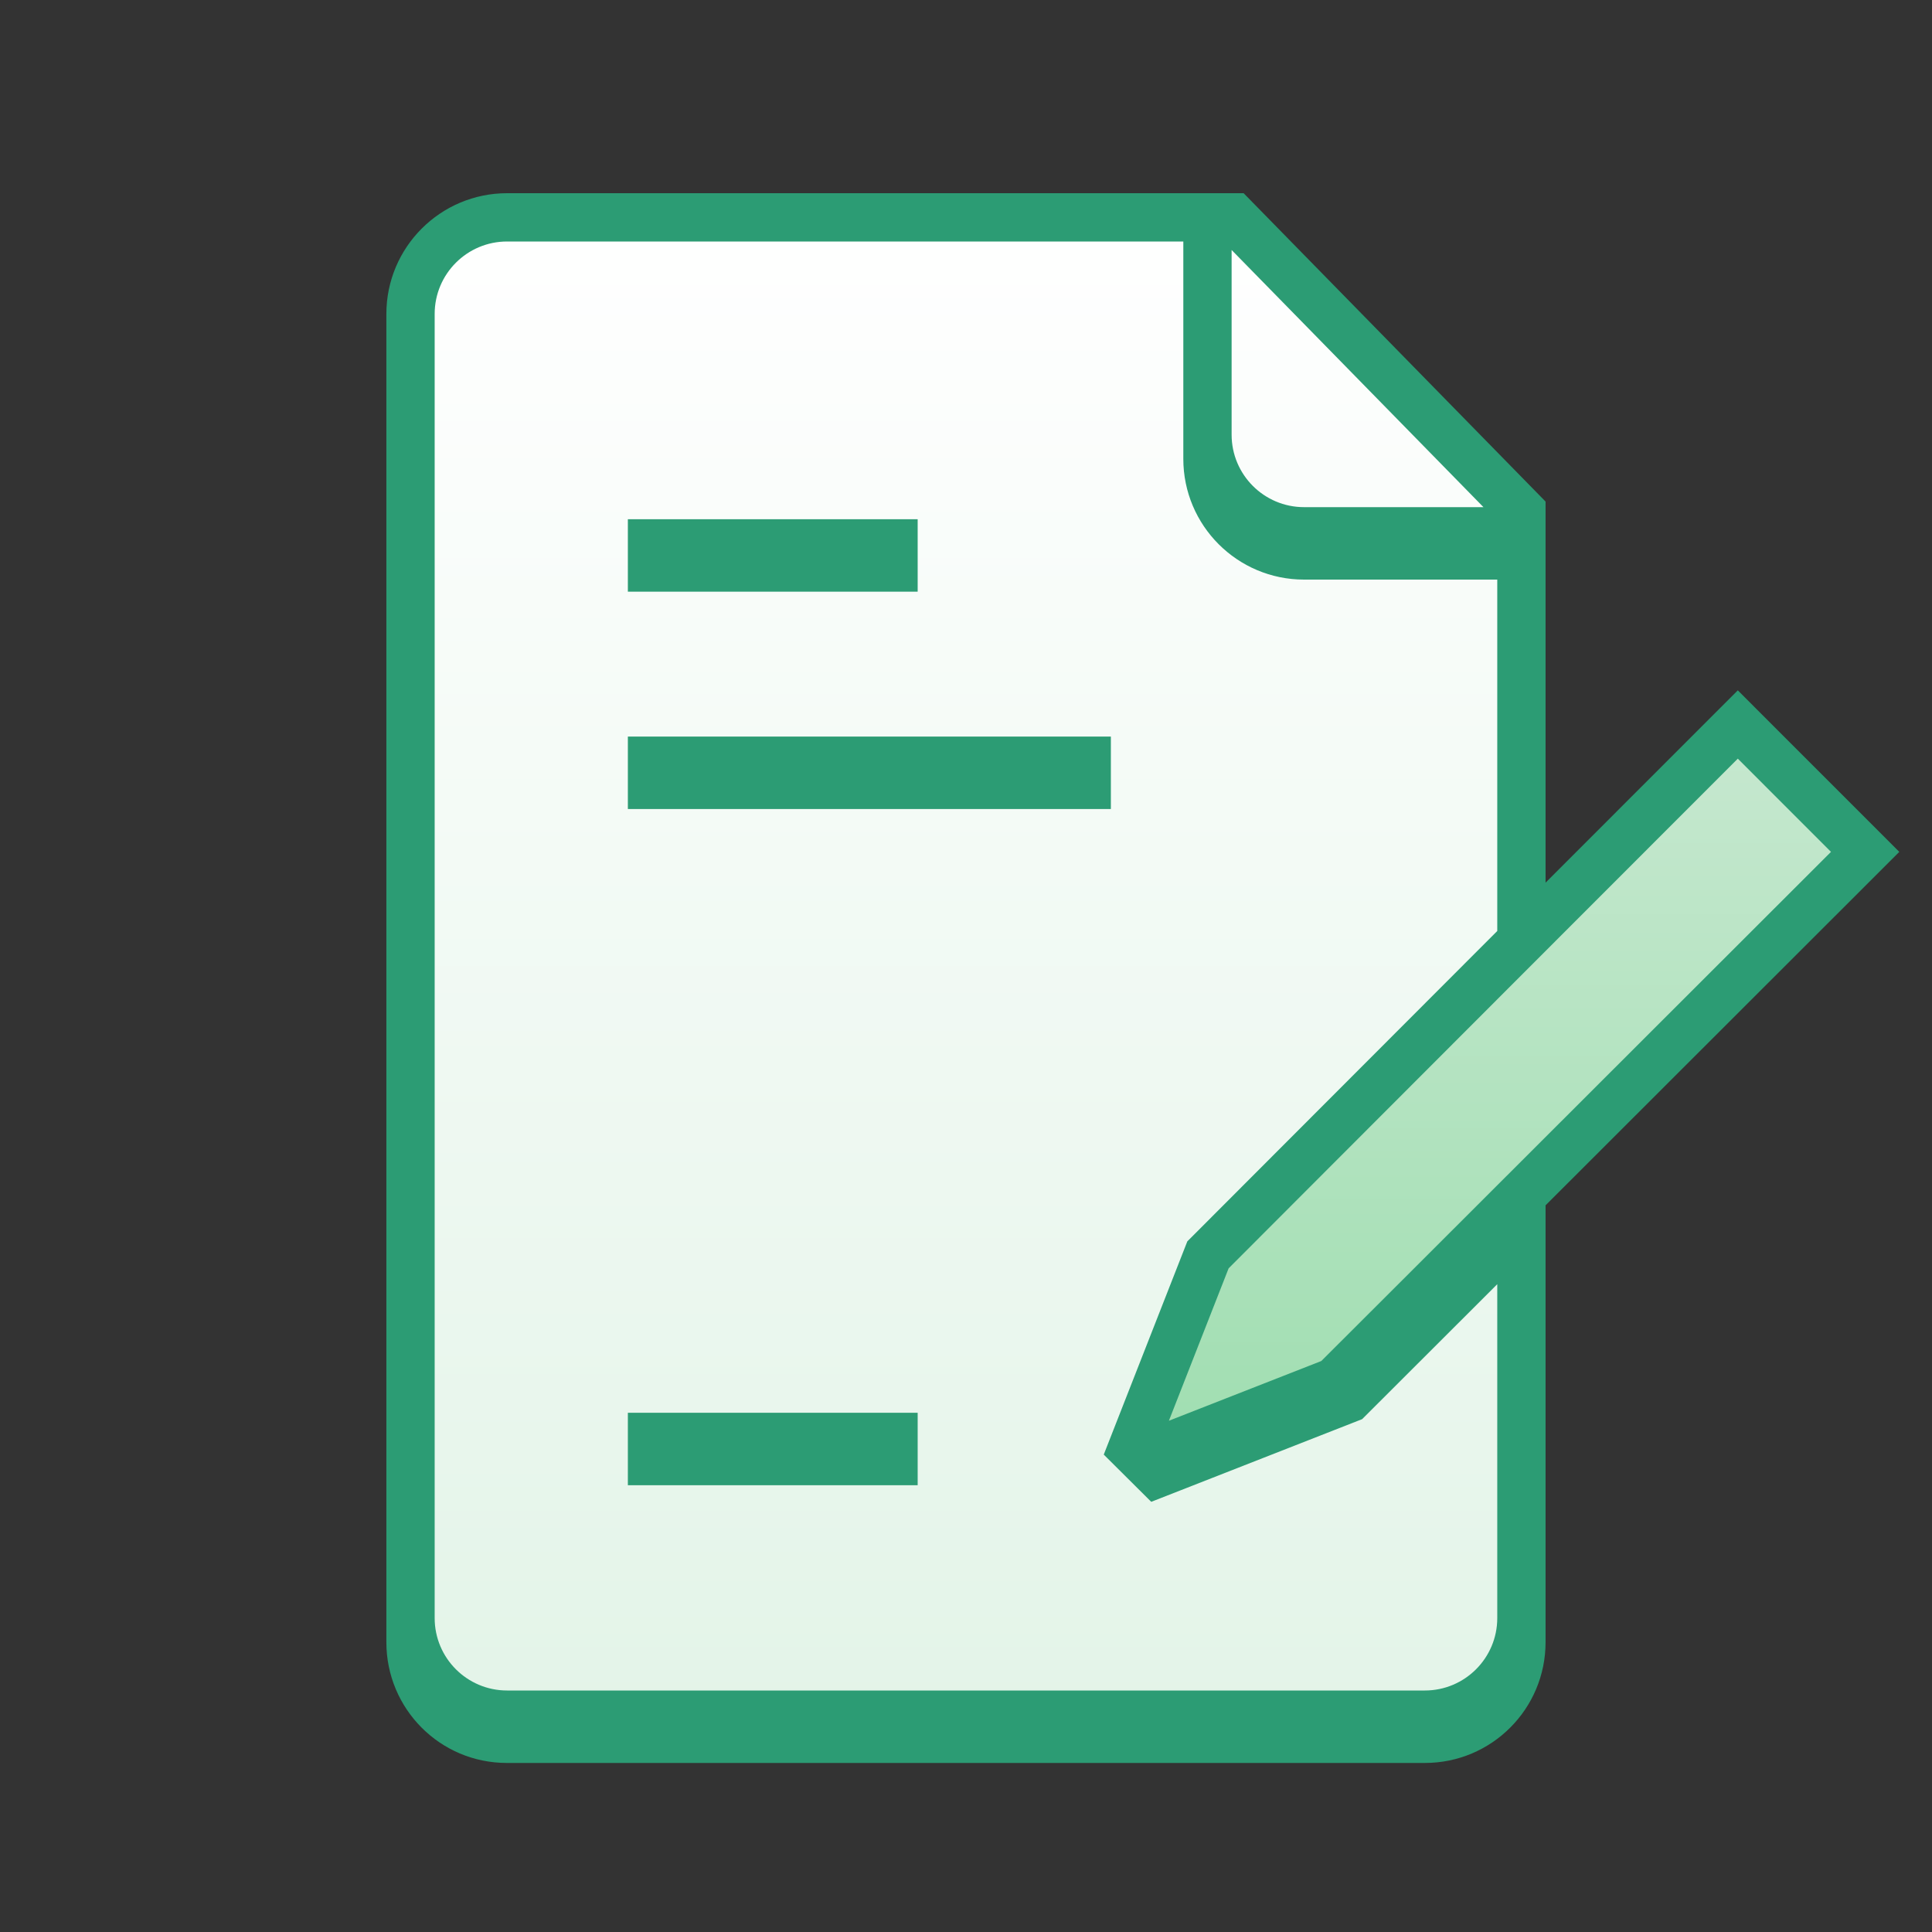
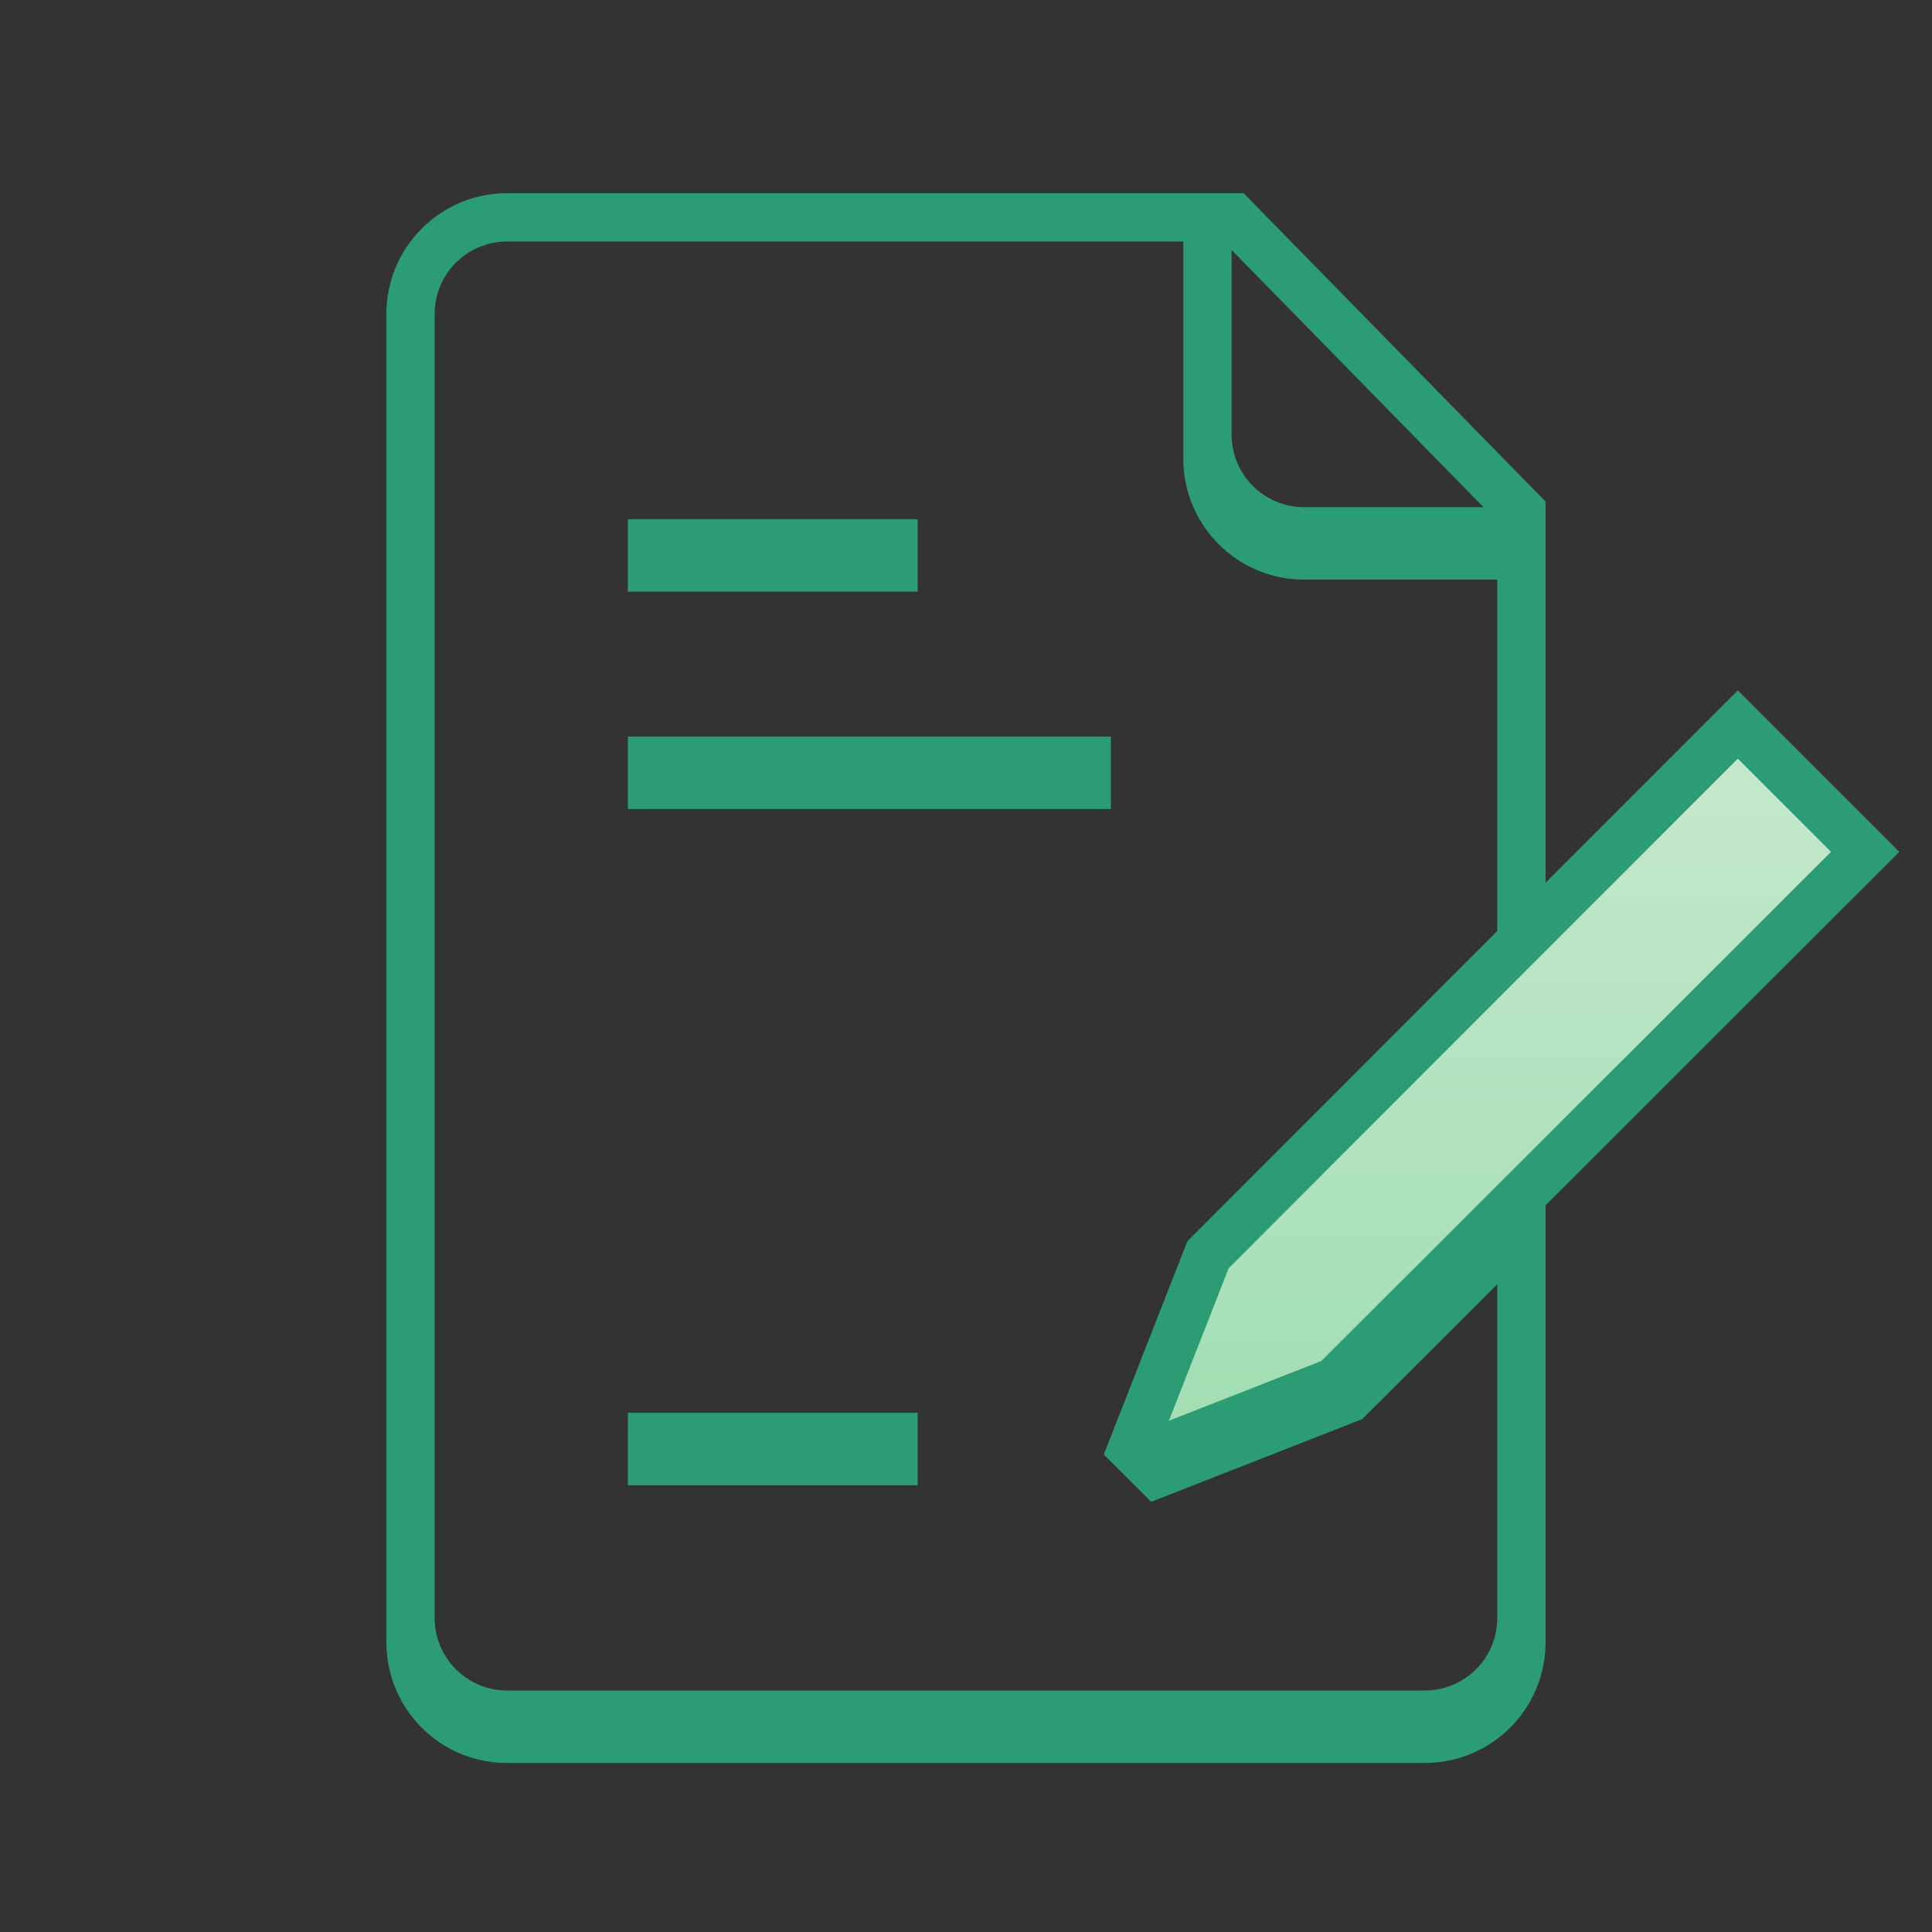
<svg xmlns="http://www.w3.org/2000/svg" width="56" height="56" viewBox="0 0 56 56" fill="none">
  <rect x="0" y="0" width="56" height="56" fill="#333333" stroke="none" />
-   <path d="M35.754 6.3H14.7C13.154 6.3 11.9 7.554 11.9 9.1V46.9C11.9 48.446 13.154 49.7 14.7 49.7H41.3C42.847 49.7 44.1 48.446 44.1 46.9V14.824L35.754 6.3Z" fill="url(#paint0_linear_2214_19105)" />
  <path d="M35.014 36.373C35.014 36.373 45.381 25.989 50.371 21L54.062 24.692C49.073 29.681 38.689 40.049 38.689 40.049L32.645 42.418L35.014 36.373Z" fill="url(#paint1_linear_2214_19105)" />
  <path d="M18.199 17.15H26.599V15.05H18.199V17.15Z" fill="#2C9C74" />
  <path d="M18.199 23.45H32.199V21.35H18.199V23.45Z" fill="#2C9C74" />
  <path d="M18.199 43.05H26.599V40.95H18.199V43.05Z" fill="#2C9C74" />
  <path fill-rule="evenodd" clip-rule="evenodd" d="M11.199 9.1C11.199 7.167 12.766 5.6 14.699 5.6H36.047L44.799 14.538V25.584C46.656 23.726 48.513 21.868 50.371 20.01L55.052 24.692C51.636 28.108 48.218 31.523 44.799 34.937V47.6C44.799 49.532 43.236 51.1 41.302 51.1H14.69C12.754 51.1 11.199 49.53 11.199 47.6V9.1ZM43.399 16.8V26.985C41.178 29.209 38.957 31.433 36.736 33.657L34.415 35.982L31.993 42.162L33.369 43.531L39.482 41.135L43.399 37.223V46.9C43.399 48.06 42.459 49 41.299 49H14.699C13.539 49 12.599 48.06 12.599 46.9V9.1C12.599 7.94 13.539 7 14.699 7H34.299V13.3C34.299 15.233 35.866 16.8 37.799 16.8L43.399 16.8ZM35.699 7.246V12.6C35.7 13.76 36.64 14.7 37.799 14.7L42.999 14.7L35.699 7.246ZM33.881 41.181L35.612 36.764L37.955 34.417C42.093 30.274 46.23 26.131 50.371 21.99L53.072 24.692C48.931 28.832 44.787 32.971 40.643 37.109L38.298 39.45L33.881 41.181Z" fill="#2C9C74" />
  <defs>
    <linearGradient id="paint0_linear_2214_19105" x1="28" y1="6.3" x2="28" y2="49.7" gradientUnits="userSpaceOnUse">
      <stop stop-color="white" />
      <stop offset="1" stop-color="#E3F4E8" />
    </linearGradient>
    <linearGradient id="paint1_linear_2214_19105" x1="32.899" y1="42" x2="32.899" y2="21.327" gradientUnits="userSpaceOnUse">
      <stop stop-color="#A0DEB1" />
      <stop offset="1" stop-color="#C6E8CF" />
    </linearGradient>
  </defs>
</svg>